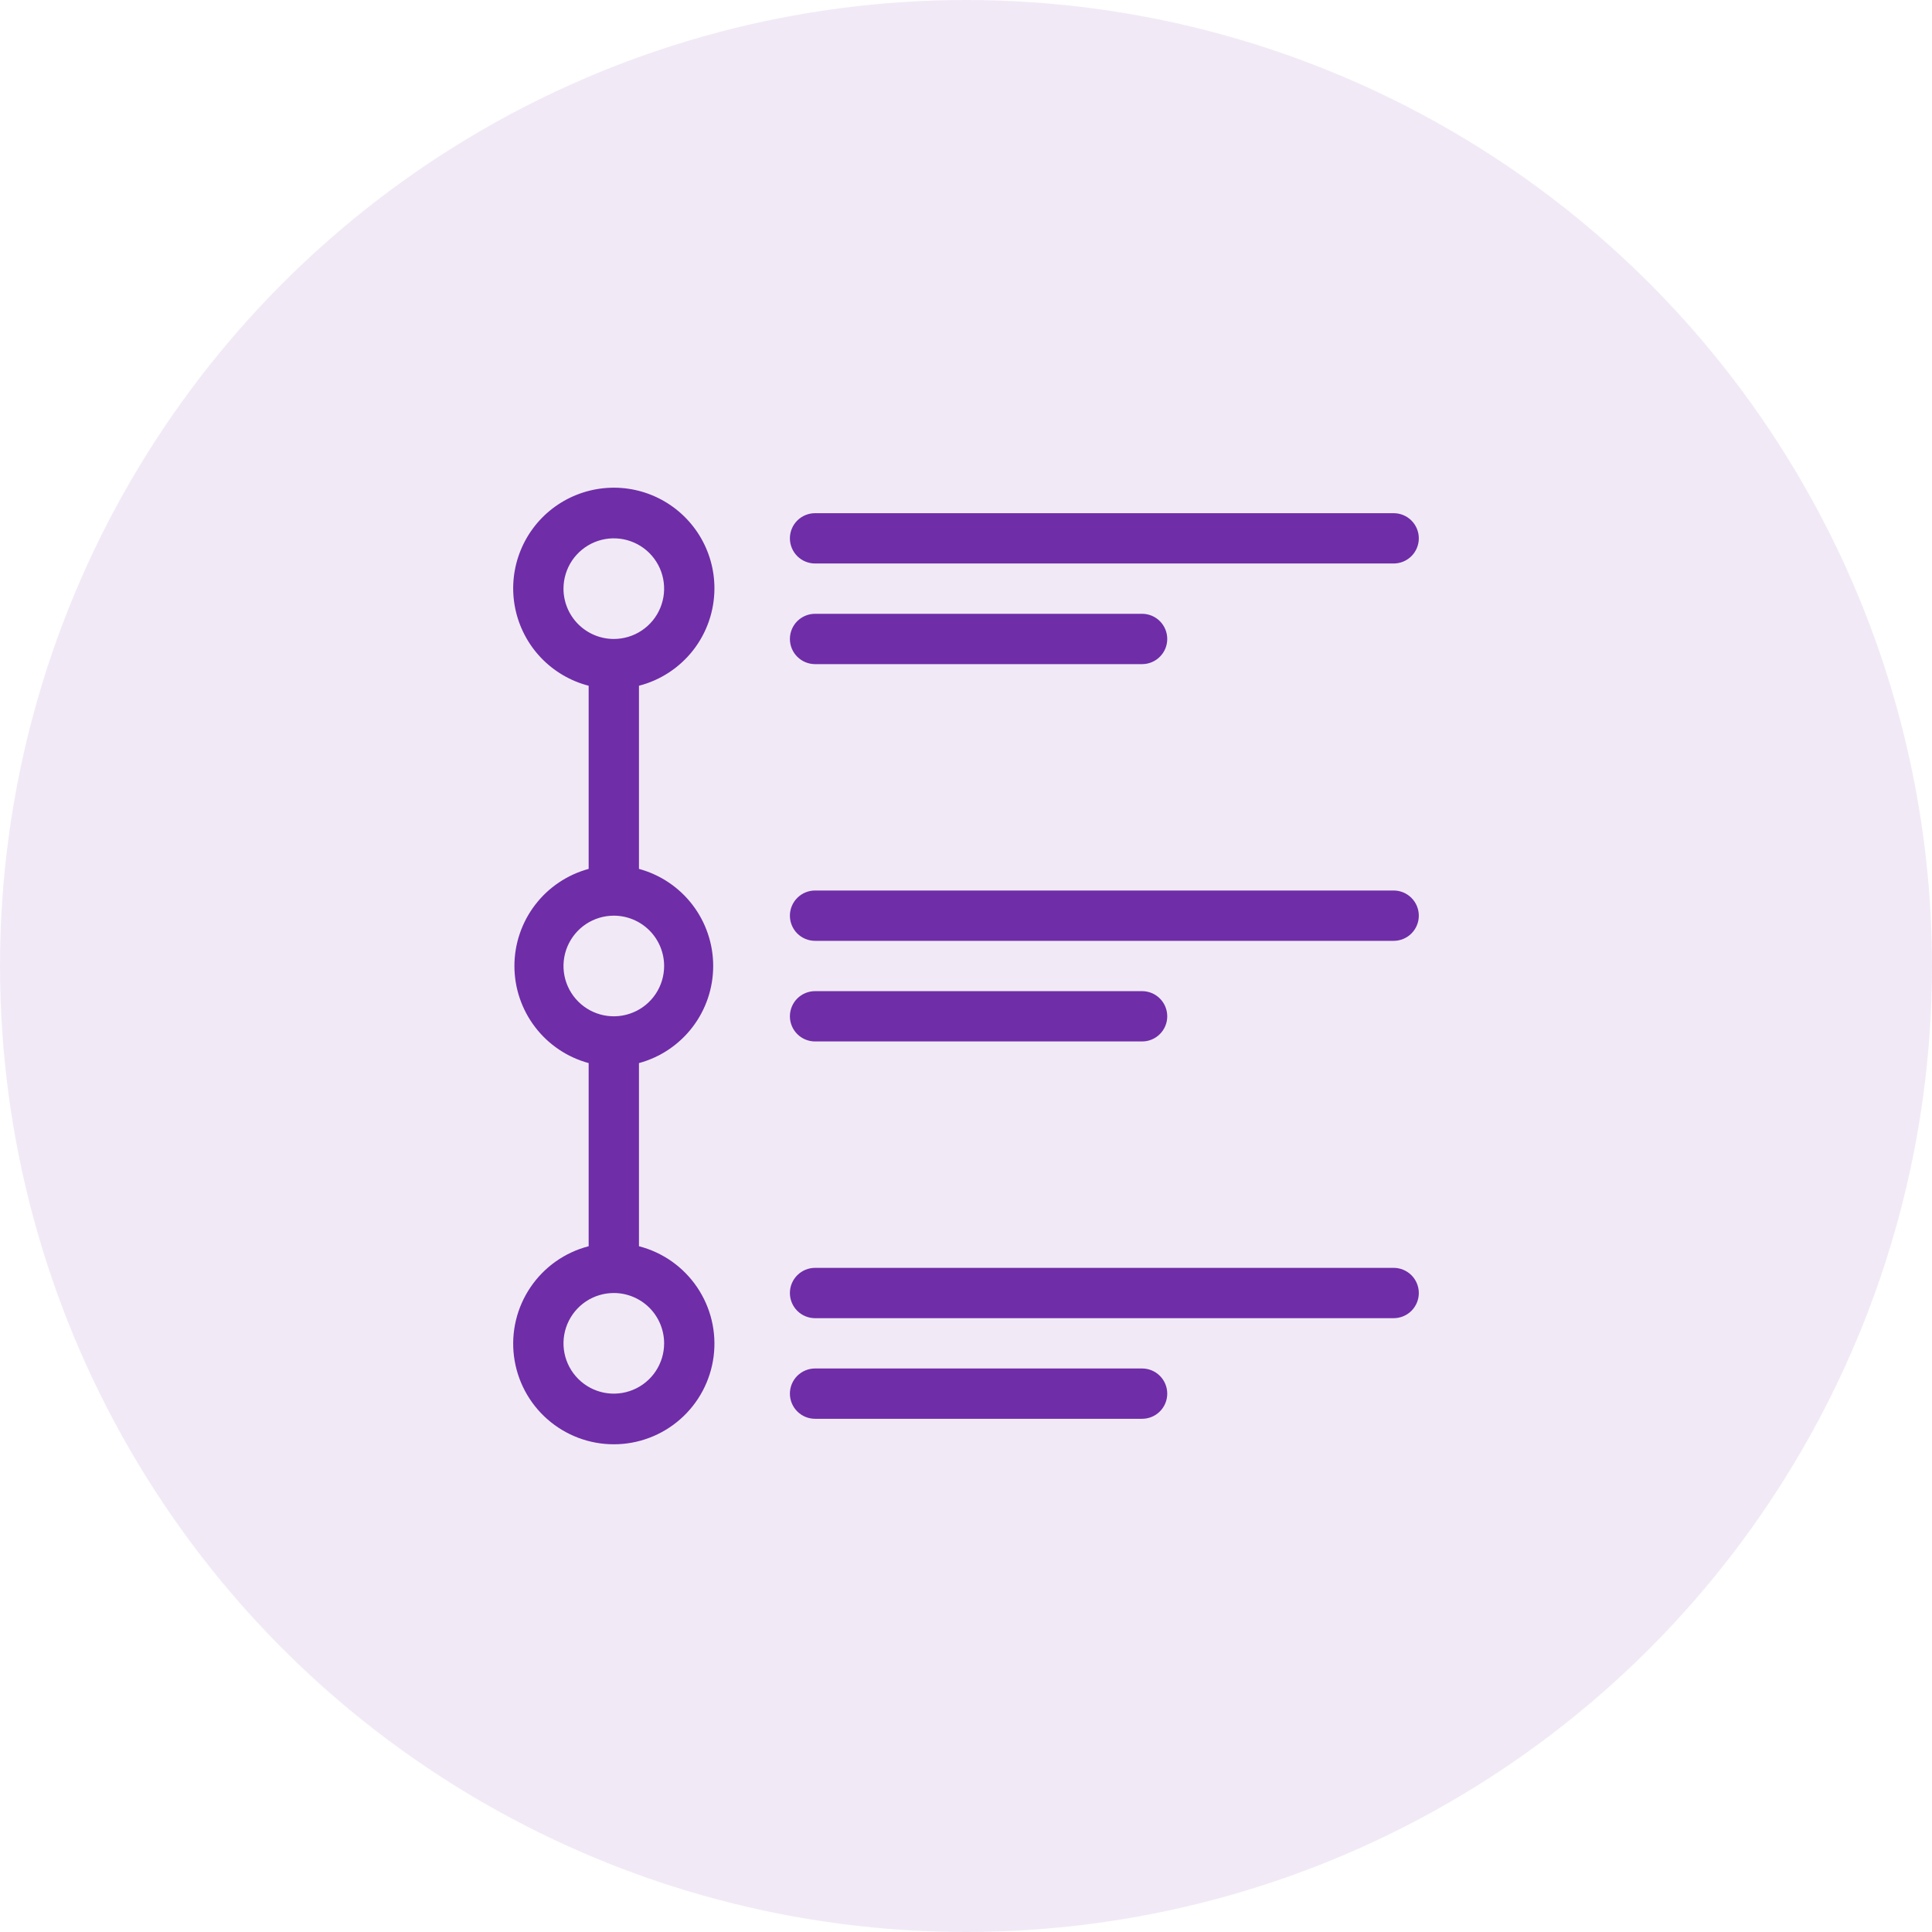
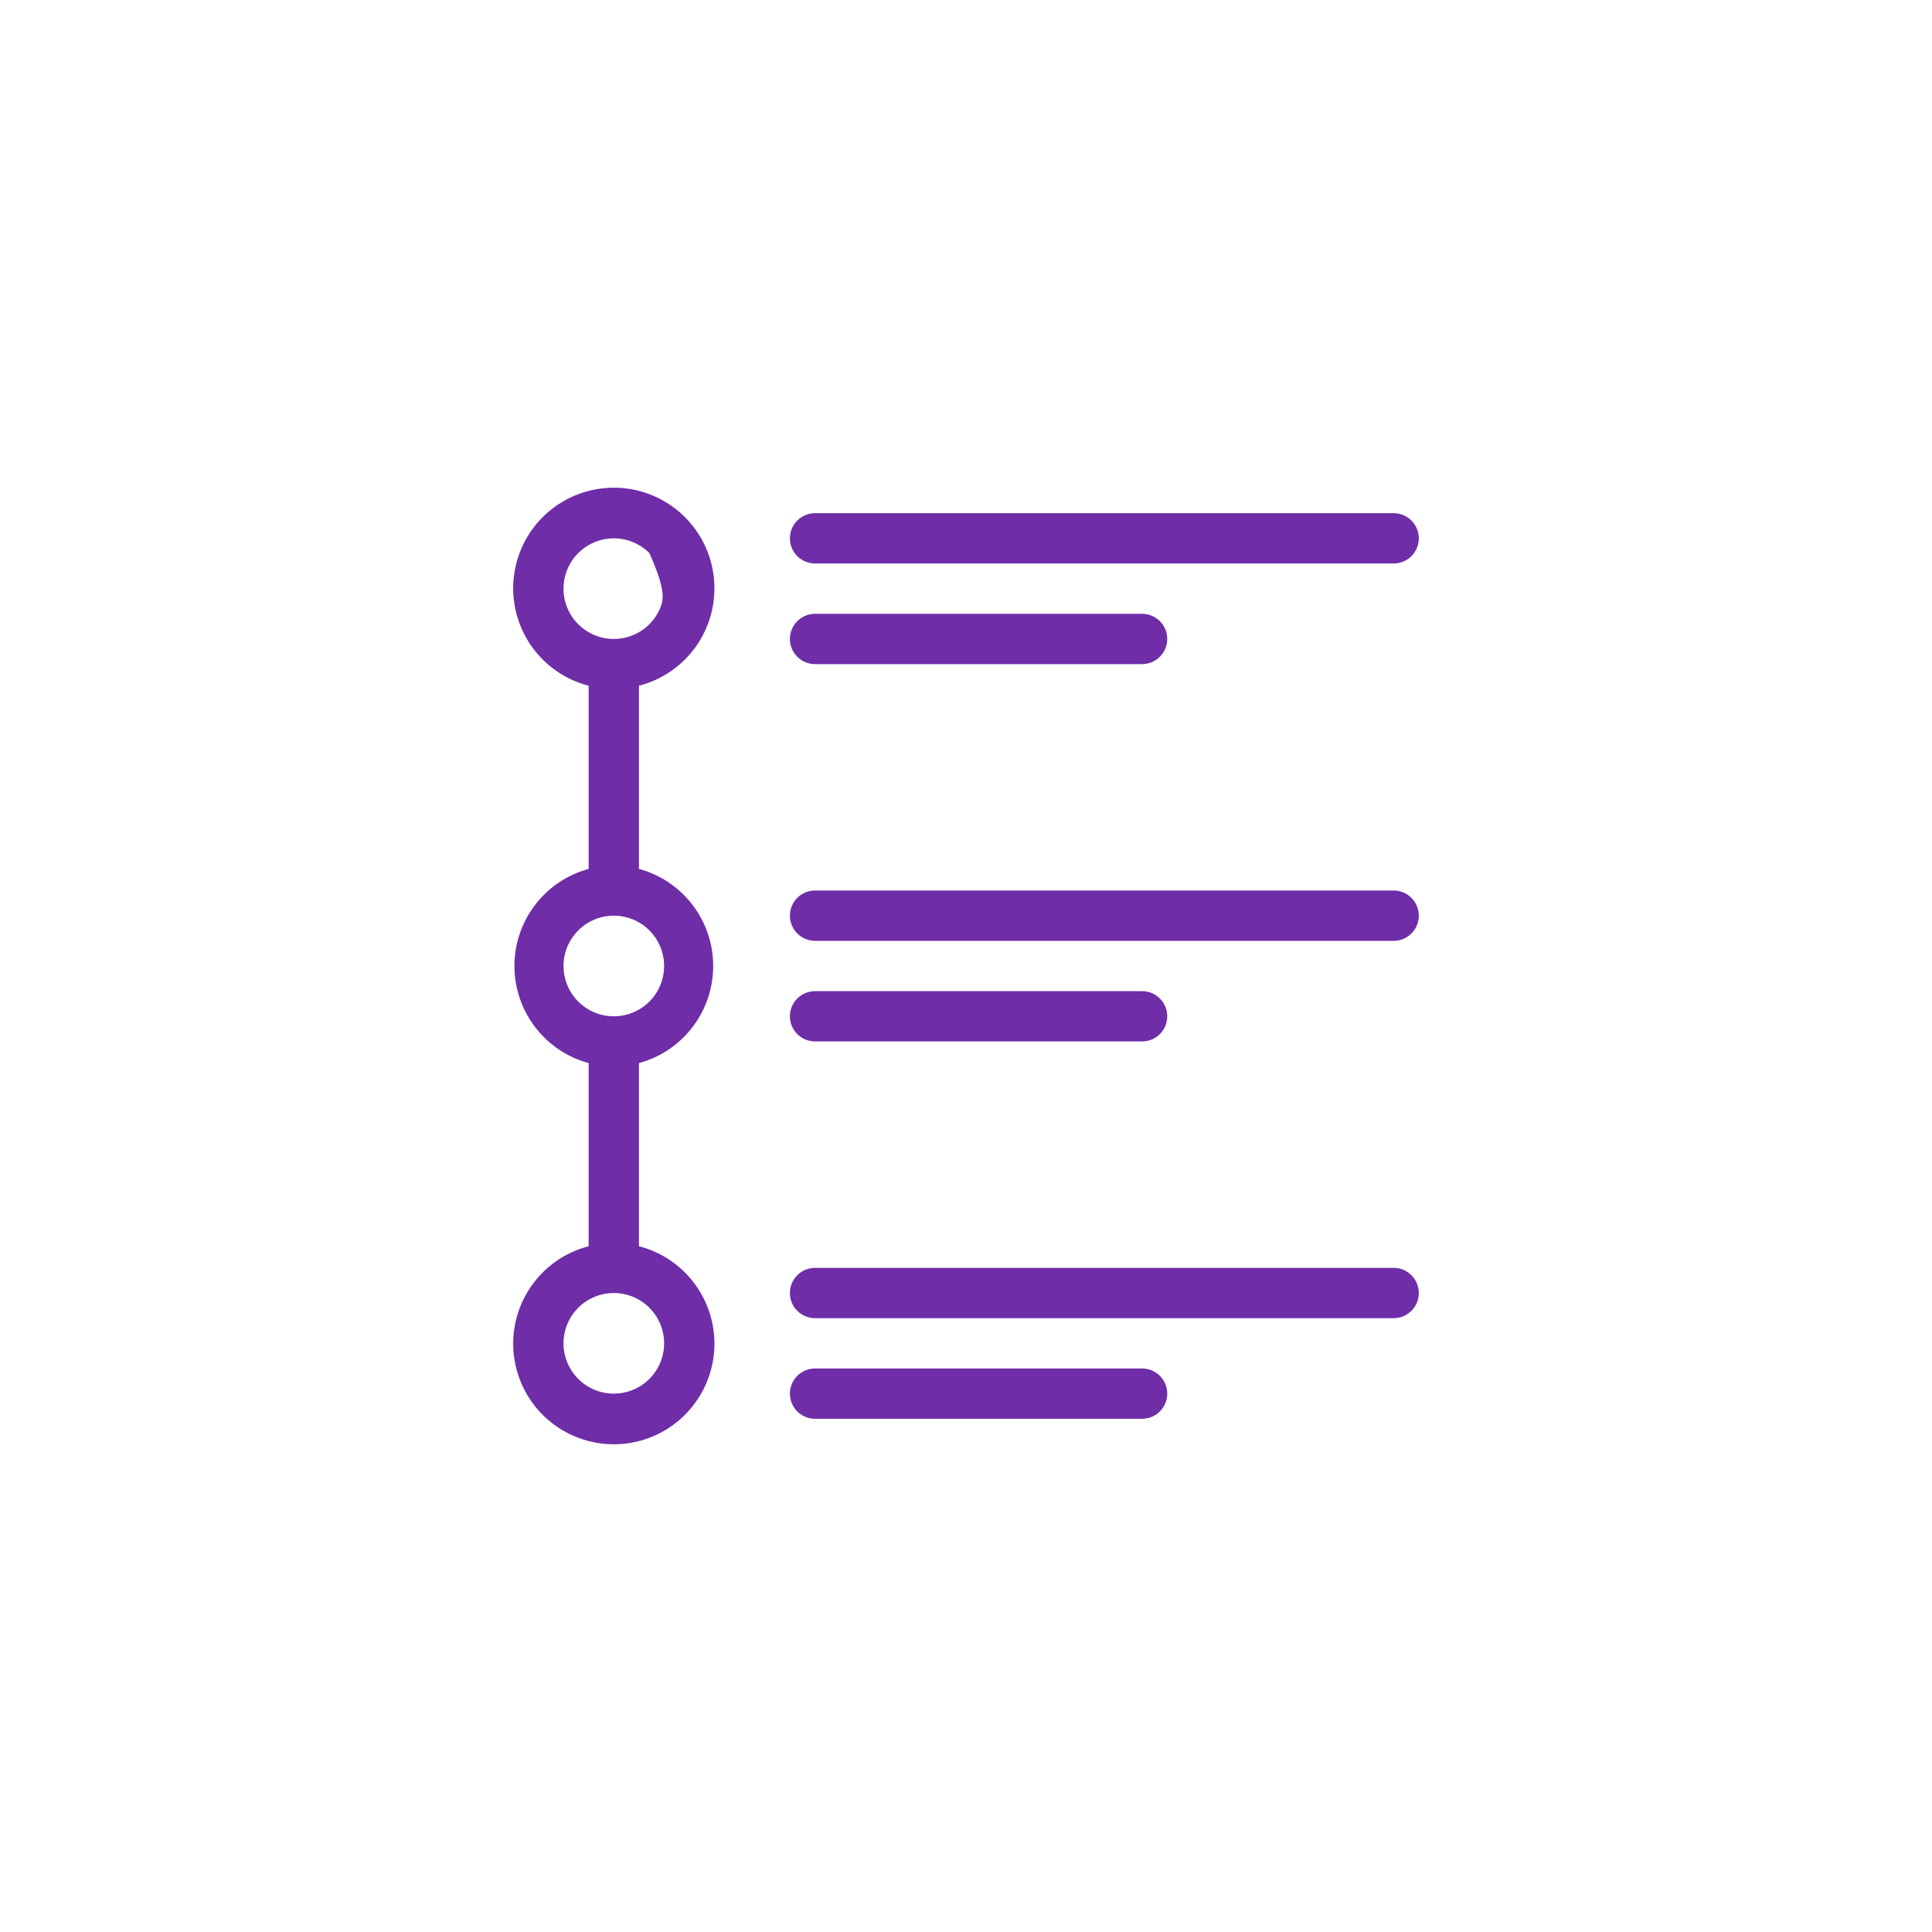
<svg xmlns="http://www.w3.org/2000/svg" width="80" height="80" viewBox="0 0 80 80" fill="none">
-   <circle cx="40" cy="40" r="40" fill="#6F2DA8" fill-opacity="0.1" />
-   <path d="M29.583 24.375C29.586 23.595 29.369 22.83 28.959 22.167C28.548 21.504 27.959 20.969 27.26 20.624C26.561 20.279 25.779 20.137 25.003 20.215C24.227 20.293 23.488 20.586 22.87 21.063C22.253 21.539 21.782 22.18 21.511 22.911C21.239 23.642 21.178 24.434 21.335 25.198C21.492 25.962 21.86 26.667 22.397 27.232C22.935 27.797 23.62 28.2 24.375 28.395V35.979C23.492 36.219 22.713 36.742 22.158 37.469C21.602 38.196 21.301 39.085 21.301 39.999C21.301 40.914 21.602 41.803 22.158 42.53C22.713 43.257 23.492 43.781 24.375 44.02V51.604C23.393 51.857 22.537 52.46 21.968 53.3C21.399 54.139 21.155 55.157 21.283 56.163C21.411 57.169 21.901 58.094 22.662 58.764C23.423 59.435 24.402 59.805 25.417 59.805C26.431 59.805 27.41 59.435 28.171 58.764C28.932 58.094 29.422 57.169 29.55 56.163C29.678 55.157 29.434 54.139 28.865 53.3C28.296 52.46 27.44 51.857 26.458 51.604V44.02C27.341 43.781 28.12 43.257 28.676 42.53C29.231 41.803 29.532 40.914 29.532 39.999C29.532 39.085 29.231 38.196 28.676 37.469C28.12 36.742 27.341 36.219 26.458 35.979V28.395C27.351 28.165 28.141 27.645 28.707 26.918C29.272 26.19 29.58 25.296 29.583 24.375ZM23.333 24.375C23.333 23.962 23.456 23.56 23.684 23.217C23.913 22.875 24.239 22.608 24.619 22.45C25 22.292 25.419 22.251 25.823 22.331C26.227 22.412 26.599 22.61 26.89 22.901C27.181 23.193 27.38 23.564 27.46 23.968C27.54 24.372 27.499 24.791 27.341 25.172C27.184 25.552 26.917 25.878 26.574 26.107C26.232 26.336 25.829 26.458 25.417 26.458C24.864 26.458 24.334 26.238 23.944 25.848C23.553 25.457 23.333 24.927 23.333 24.375ZM27.5 55.624C27.5 56.037 27.378 56.439 27.149 56.782C26.92 57.125 26.595 57.392 26.214 57.549C25.833 57.707 25.414 57.748 25.01 57.668C24.606 57.587 24.235 57.389 23.944 57.098C23.652 56.806 23.454 56.435 23.373 56.031C23.293 55.627 23.334 55.208 23.492 54.827C23.65 54.447 23.917 54.121 24.259 53.892C24.602 53.663 25.005 53.541 25.417 53.541C25.969 53.541 26.499 53.761 26.89 54.151C27.28 54.542 27.5 55.072 27.5 55.624ZM27.5 39.999C27.5 40.412 27.378 40.814 27.149 41.157C26.92 41.5 26.595 41.767 26.214 41.924C25.833 42.082 25.414 42.123 25.01 42.043C24.606 41.962 24.235 41.764 23.944 41.473C23.652 41.181 23.454 40.81 23.373 40.406C23.293 40.002 23.334 39.583 23.492 39.202C23.65 38.822 23.917 38.496 24.259 38.267C24.602 38.038 25.005 37.916 25.417 37.916C25.969 37.916 26.499 38.136 26.89 38.526C27.28 38.917 27.5 39.447 27.5 39.999ZM57.708 21.25H33.75C33.474 21.25 33.209 21.359 33.013 21.555C32.818 21.75 32.708 22.015 32.708 22.291C32.708 22.567 32.818 22.832 33.013 23.028C33.209 23.223 33.474 23.333 33.75 23.333H57.708C57.985 23.333 58.25 23.223 58.445 23.028C58.64 22.832 58.75 22.567 58.75 22.291C58.75 22.015 58.64 21.75 58.445 21.555C58.25 21.359 57.985 21.25 57.708 21.25ZM33.75 27.5H47.292C47.568 27.5 47.833 27.39 48.028 27.194C48.224 26.999 48.333 26.734 48.333 26.458C48.333 26.182 48.224 25.917 48.028 25.721C47.833 25.526 47.568 25.416 47.292 25.416H33.75C33.474 25.416 33.209 25.526 33.013 25.721C32.818 25.917 32.708 26.182 32.708 26.458C32.708 26.734 32.818 26.999 33.013 27.194C33.209 27.39 33.474 27.5 33.75 27.5ZM58.75 53.541C58.75 53.265 58.64 53 58.445 52.805C58.25 52.609 57.985 52.499 57.708 52.499H33.75C33.474 52.499 33.209 52.609 33.013 52.805C32.818 53 32.708 53.265 32.708 53.541C32.708 53.818 32.818 54.082 33.013 54.278C33.209 54.473 33.474 54.583 33.75 54.583H57.708C57.985 54.583 58.25 54.473 58.445 54.278C58.64 54.082 58.75 53.818 58.75 53.541ZM33.75 56.666C33.474 56.666 33.209 56.776 33.013 56.971C32.818 57.167 32.708 57.432 32.708 57.708C32.708 57.984 32.818 58.249 33.013 58.444C33.209 58.64 33.474 58.749 33.75 58.749H47.292C47.568 58.749 47.833 58.64 48.028 58.444C48.224 58.249 48.333 57.984 48.333 57.708C48.333 57.432 48.224 57.167 48.028 56.971C47.833 56.776 47.568 56.666 47.292 56.666H33.75ZM57.708 36.874H33.75C33.474 36.874 33.209 36.984 33.013 37.18C32.818 37.375 32.708 37.64 32.708 37.916C32.708 38.193 32.818 38.457 33.013 38.653C33.209 38.848 33.474 38.958 33.75 38.958H57.708C57.985 38.958 58.25 38.848 58.445 38.653C58.64 38.457 58.75 38.193 58.75 37.916C58.75 37.64 58.64 37.375 58.445 37.18C58.25 36.984 57.985 36.874 57.708 36.874ZM33.75 43.124H47.292C47.568 43.124 47.833 43.015 48.028 42.819C48.224 42.624 48.333 42.359 48.333 42.083C48.333 41.807 48.224 41.542 48.028 41.346C47.833 41.151 47.568 41.041 47.292 41.041H33.75C33.474 41.041 33.209 41.151 33.013 41.346C32.818 41.542 32.708 41.807 32.708 42.083C32.708 42.359 32.818 42.624 33.013 42.819C33.209 43.015 33.474 43.124 33.75 43.124Z" fill="#6F2DA8" />
+   <path d="M29.583 24.375C29.586 23.595 29.369 22.83 28.959 22.167C28.548 21.504 27.959 20.969 27.26 20.624C26.561 20.279 25.779 20.137 25.003 20.215C24.227 20.293 23.488 20.586 22.87 21.063C22.253 21.539 21.782 22.18 21.511 22.911C21.239 23.642 21.178 24.434 21.335 25.198C21.492 25.962 21.86 26.667 22.397 27.232C22.935 27.797 23.62 28.2 24.375 28.395V35.979C23.492 36.219 22.713 36.742 22.158 37.469C21.602 38.196 21.301 39.085 21.301 39.999C21.301 40.914 21.602 41.803 22.158 42.53C22.713 43.257 23.492 43.781 24.375 44.02V51.604C23.393 51.857 22.537 52.46 21.968 53.3C21.399 54.139 21.155 55.157 21.283 56.163C21.411 57.169 21.901 58.094 22.662 58.764C23.423 59.435 24.402 59.805 25.417 59.805C26.431 59.805 27.41 59.435 28.171 58.764C28.932 58.094 29.422 57.169 29.55 56.163C29.678 55.157 29.434 54.139 28.865 53.3C28.296 52.46 27.44 51.857 26.458 51.604V44.02C27.341 43.781 28.12 43.257 28.676 42.53C29.231 41.803 29.532 40.914 29.532 39.999C29.532 39.085 29.231 38.196 28.676 37.469C28.12 36.742 27.341 36.219 26.458 35.979V28.395C27.351 28.165 28.141 27.645 28.707 26.918C29.272 26.19 29.58 25.296 29.583 24.375ZM23.333 24.375C23.333 23.962 23.456 23.56 23.684 23.217C23.913 22.875 24.239 22.608 24.619 22.45C25 22.292 25.419 22.251 25.823 22.331C26.227 22.412 26.599 22.61 26.89 22.901C27.54 24.372 27.499 24.791 27.341 25.172C27.184 25.552 26.917 25.878 26.574 26.107C26.232 26.336 25.829 26.458 25.417 26.458C24.864 26.458 24.334 26.238 23.944 25.848C23.553 25.457 23.333 24.927 23.333 24.375ZM27.5 55.624C27.5 56.037 27.378 56.439 27.149 56.782C26.92 57.125 26.595 57.392 26.214 57.549C25.833 57.707 25.414 57.748 25.01 57.668C24.606 57.587 24.235 57.389 23.944 57.098C23.652 56.806 23.454 56.435 23.373 56.031C23.293 55.627 23.334 55.208 23.492 54.827C23.65 54.447 23.917 54.121 24.259 53.892C24.602 53.663 25.005 53.541 25.417 53.541C25.969 53.541 26.499 53.761 26.89 54.151C27.28 54.542 27.5 55.072 27.5 55.624ZM27.5 39.999C27.5 40.412 27.378 40.814 27.149 41.157C26.92 41.5 26.595 41.767 26.214 41.924C25.833 42.082 25.414 42.123 25.01 42.043C24.606 41.962 24.235 41.764 23.944 41.473C23.652 41.181 23.454 40.81 23.373 40.406C23.293 40.002 23.334 39.583 23.492 39.202C23.65 38.822 23.917 38.496 24.259 38.267C24.602 38.038 25.005 37.916 25.417 37.916C25.969 37.916 26.499 38.136 26.89 38.526C27.28 38.917 27.5 39.447 27.5 39.999ZM57.708 21.25H33.75C33.474 21.25 33.209 21.359 33.013 21.555C32.818 21.75 32.708 22.015 32.708 22.291C32.708 22.567 32.818 22.832 33.013 23.028C33.209 23.223 33.474 23.333 33.75 23.333H57.708C57.985 23.333 58.25 23.223 58.445 23.028C58.64 22.832 58.75 22.567 58.75 22.291C58.75 22.015 58.64 21.75 58.445 21.555C58.25 21.359 57.985 21.25 57.708 21.25ZM33.75 27.5H47.292C47.568 27.5 47.833 27.39 48.028 27.194C48.224 26.999 48.333 26.734 48.333 26.458C48.333 26.182 48.224 25.917 48.028 25.721C47.833 25.526 47.568 25.416 47.292 25.416H33.75C33.474 25.416 33.209 25.526 33.013 25.721C32.818 25.917 32.708 26.182 32.708 26.458C32.708 26.734 32.818 26.999 33.013 27.194C33.209 27.39 33.474 27.5 33.75 27.5ZM58.75 53.541C58.75 53.265 58.64 53 58.445 52.805C58.25 52.609 57.985 52.499 57.708 52.499H33.75C33.474 52.499 33.209 52.609 33.013 52.805C32.818 53 32.708 53.265 32.708 53.541C32.708 53.818 32.818 54.082 33.013 54.278C33.209 54.473 33.474 54.583 33.75 54.583H57.708C57.985 54.583 58.25 54.473 58.445 54.278C58.64 54.082 58.75 53.818 58.75 53.541ZM33.75 56.666C33.474 56.666 33.209 56.776 33.013 56.971C32.818 57.167 32.708 57.432 32.708 57.708C32.708 57.984 32.818 58.249 33.013 58.444C33.209 58.64 33.474 58.749 33.75 58.749H47.292C47.568 58.749 47.833 58.64 48.028 58.444C48.224 58.249 48.333 57.984 48.333 57.708C48.333 57.432 48.224 57.167 48.028 56.971C47.833 56.776 47.568 56.666 47.292 56.666H33.75ZM57.708 36.874H33.75C33.474 36.874 33.209 36.984 33.013 37.18C32.818 37.375 32.708 37.64 32.708 37.916C32.708 38.193 32.818 38.457 33.013 38.653C33.209 38.848 33.474 38.958 33.75 38.958H57.708C57.985 38.958 58.25 38.848 58.445 38.653C58.64 38.457 58.75 38.193 58.75 37.916C58.75 37.64 58.64 37.375 58.445 37.18C58.25 36.984 57.985 36.874 57.708 36.874ZM33.75 43.124H47.292C47.568 43.124 47.833 43.015 48.028 42.819C48.224 42.624 48.333 42.359 48.333 42.083C48.333 41.807 48.224 41.542 48.028 41.346C47.833 41.151 47.568 41.041 47.292 41.041H33.75C33.474 41.041 33.209 41.151 33.013 41.346C32.818 41.542 32.708 41.807 32.708 42.083C32.708 42.359 32.818 42.624 33.013 42.819C33.209 43.015 33.474 43.124 33.75 43.124Z" fill="#6F2DA8" />
</svg>